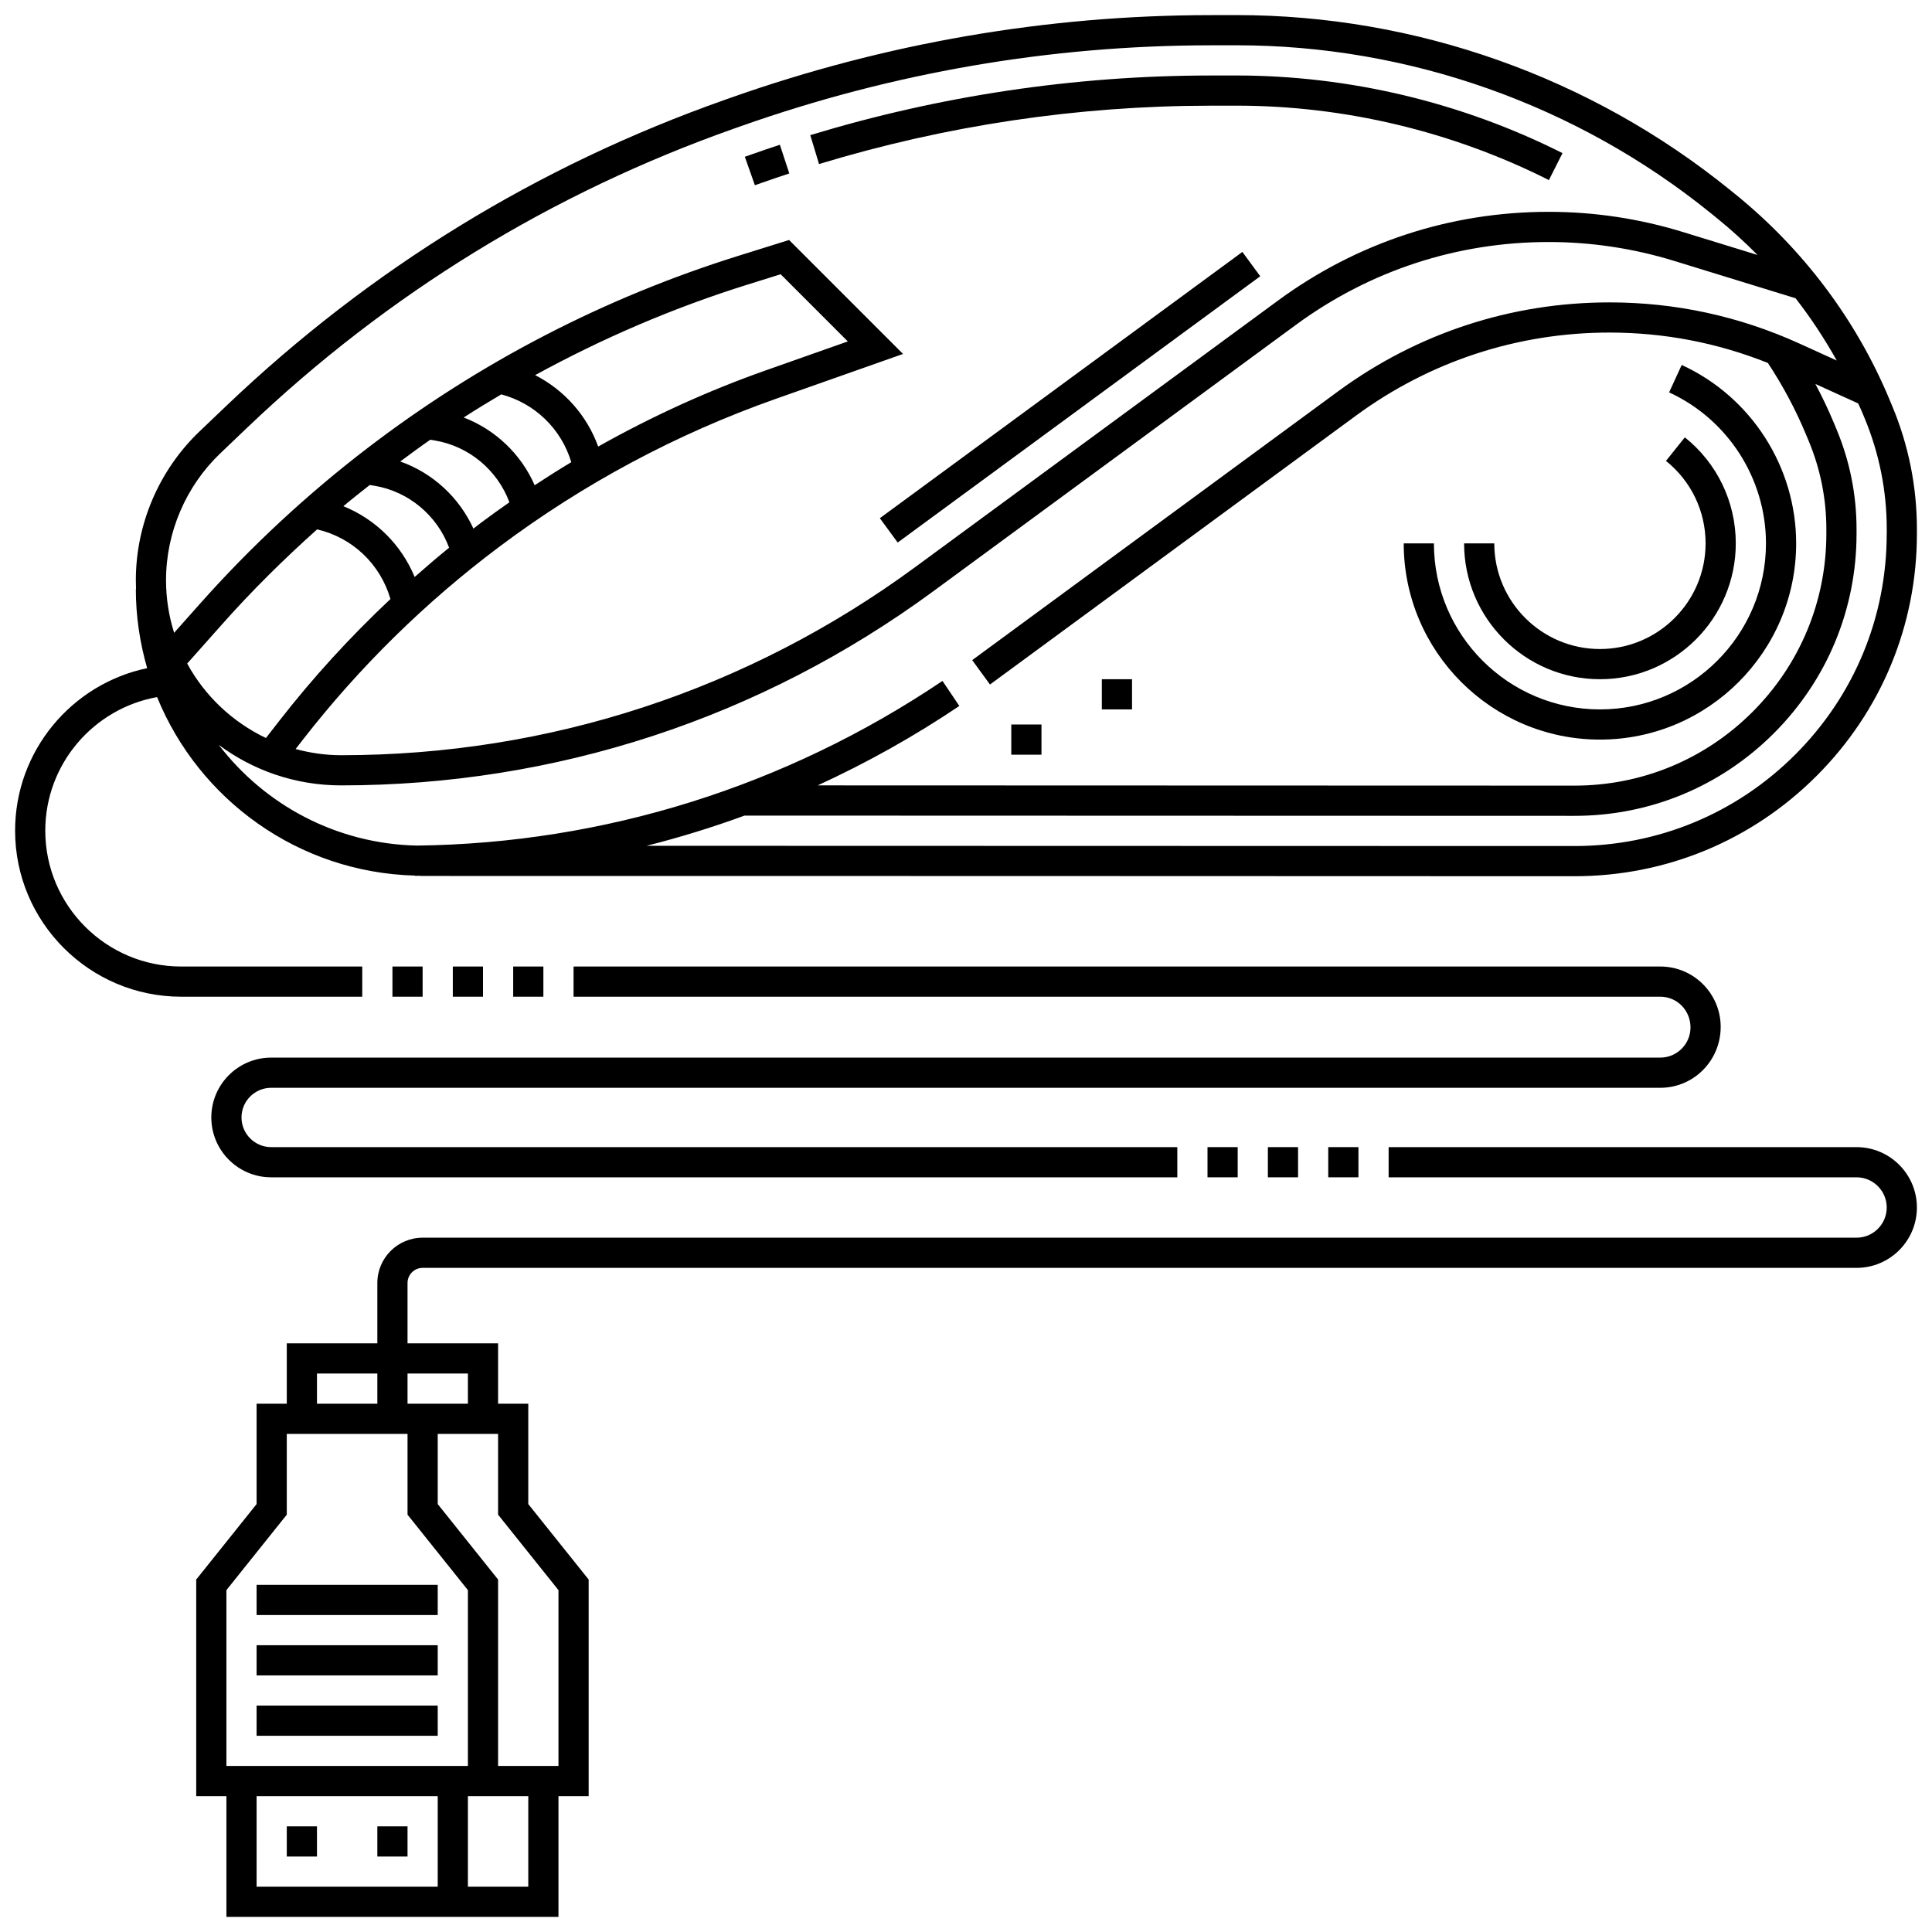
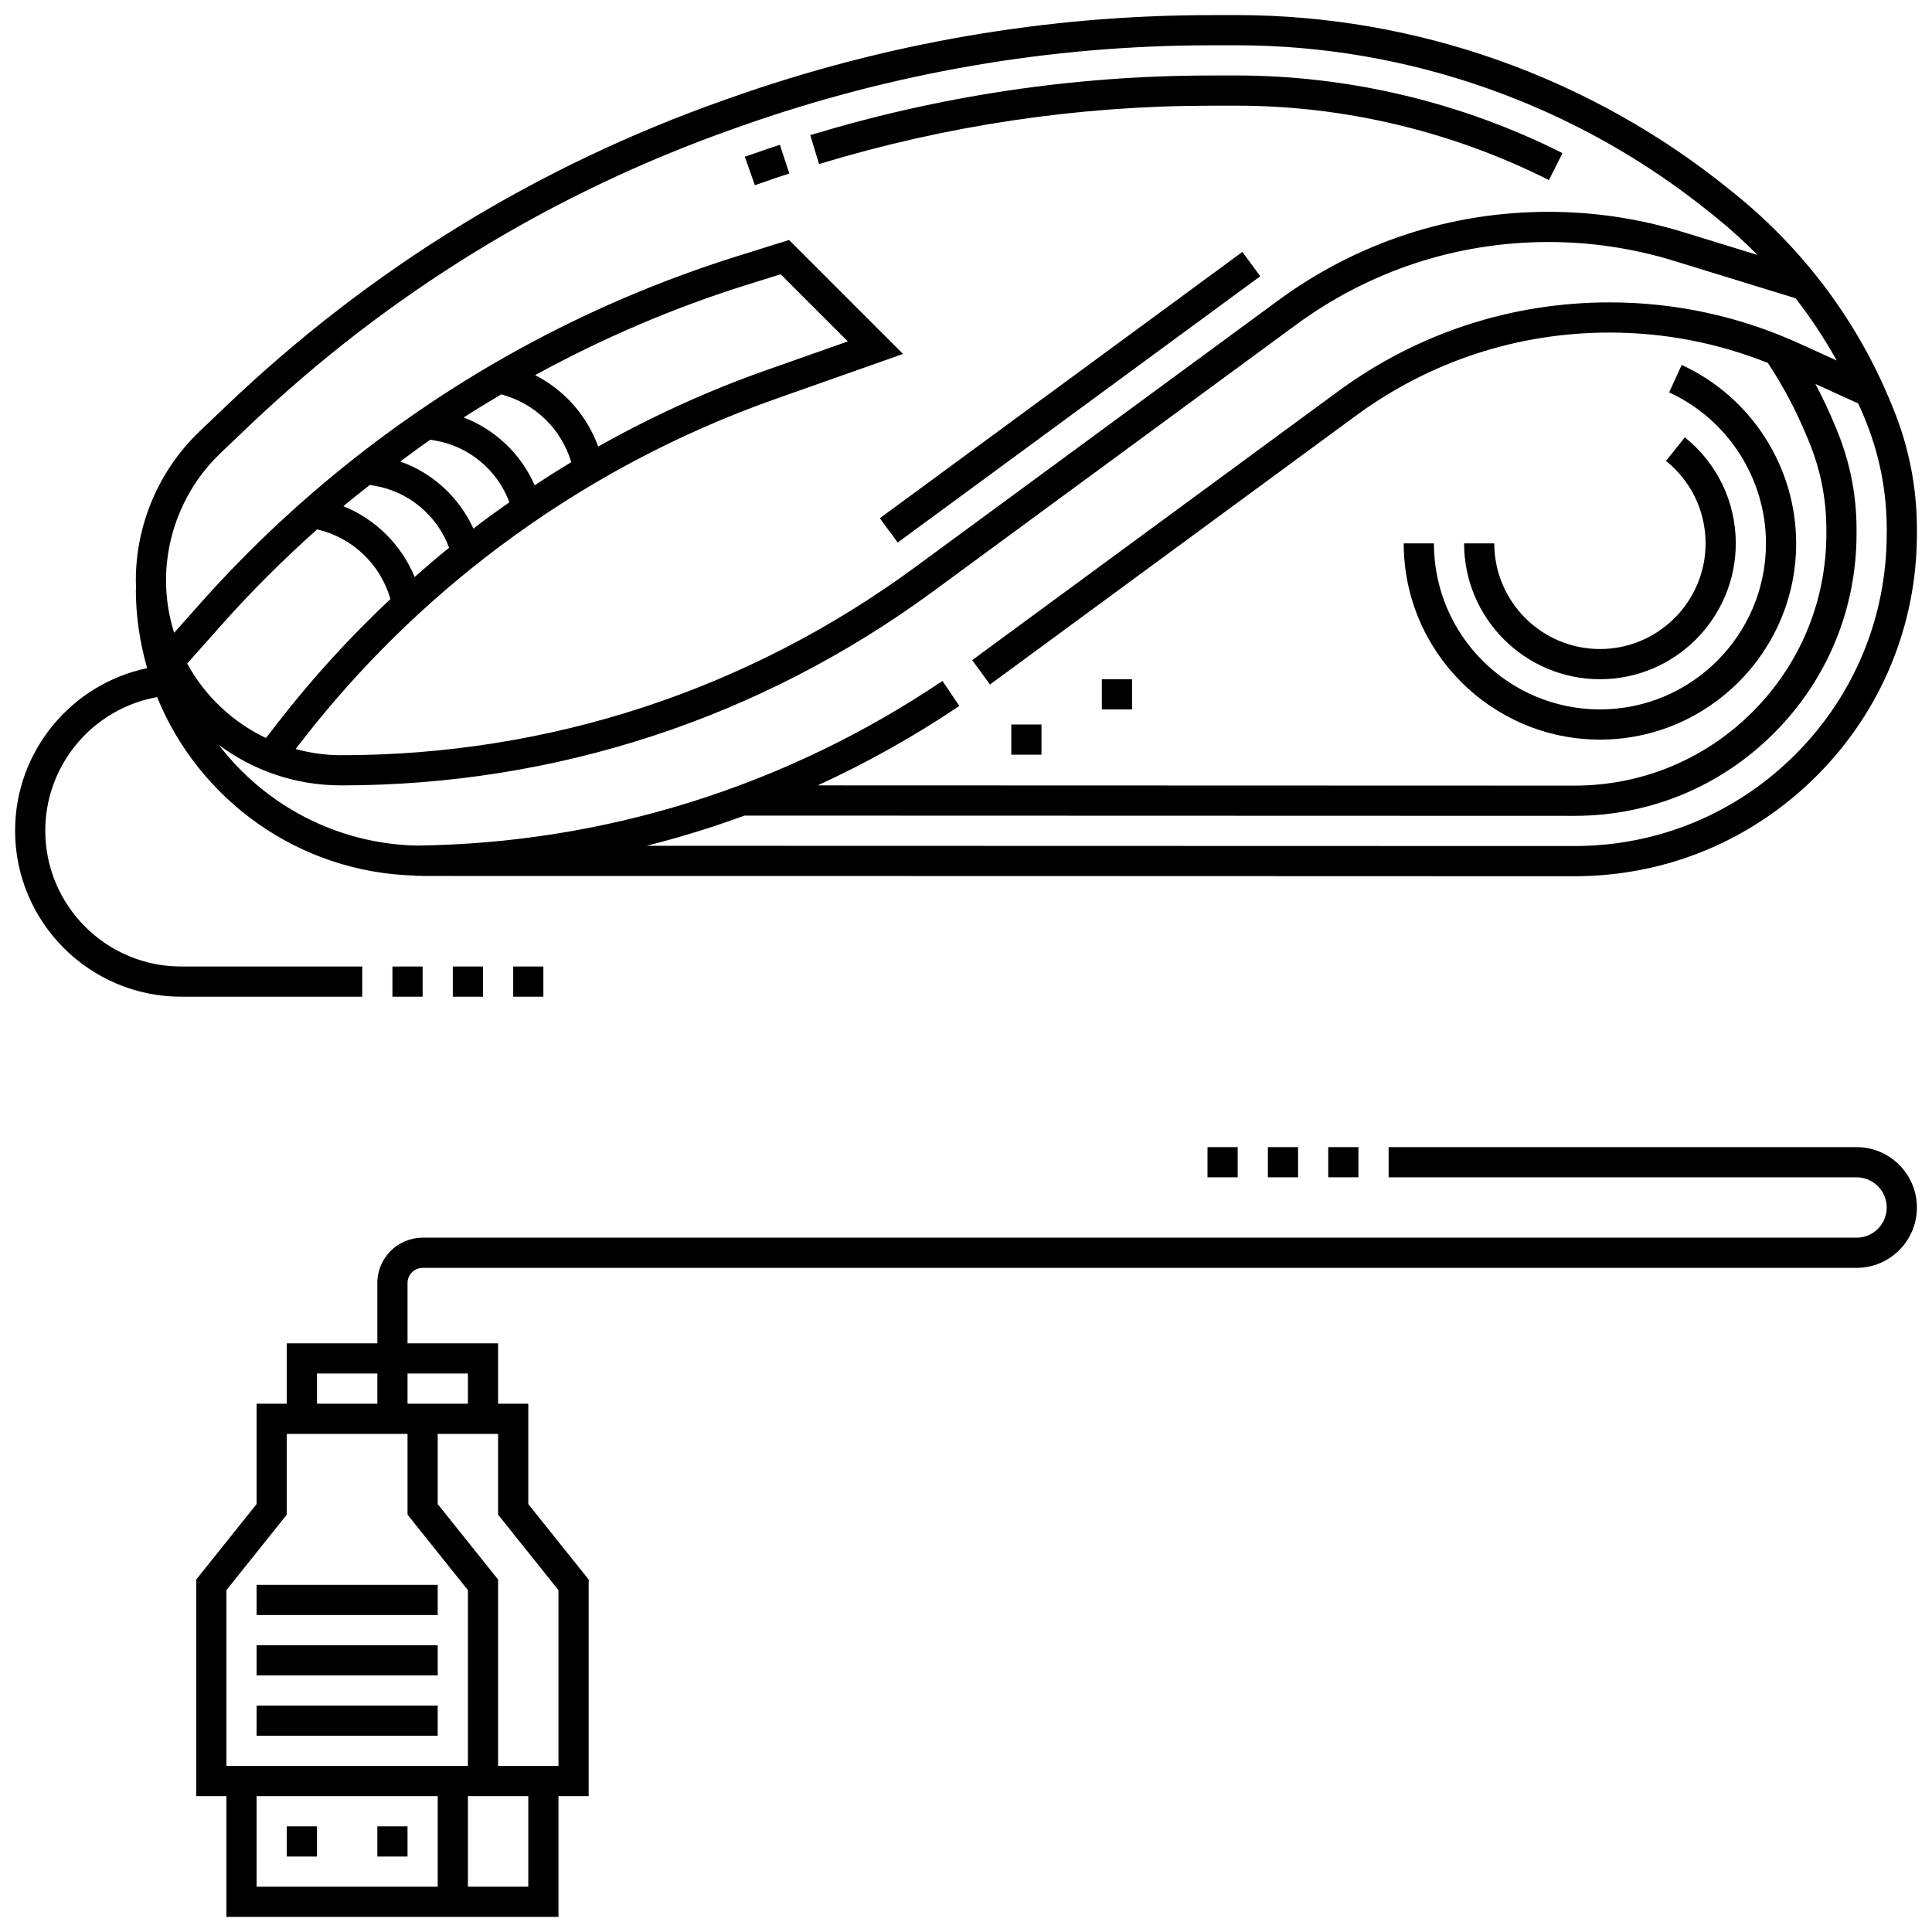
<svg xmlns="http://www.w3.org/2000/svg" id="Layer_1_1_" style="enable-background:new 0 0 128 128;" version="1.1" viewBox="0 0 128 128" xml:space="preserve">
  <g>
    <path d="M125.371,26.917l-0.187-0.448c-2.191-5.263-5.722-9.964-10.209-13.597l-0.382-0.309C105.382,5.104,93.786,1,81.935,1   c-0.02,0-0.041,0-0.061,0l-1.736,0.002c-10.795,0.012-21.459,1.85-31.698,5.464l-0.423,0.149   c-12.392,4.374-23.497,11.19-33.008,20.26l-1.788,1.706c-2.684,2.56-4.222,6.154-4.221,9.86c0,0.199,0.004,0.397,0.013,0.593H9   c0,1.817,0.271,3.568,0.75,5.233C4.76,45.309,1,49.74,1,55.034c0,6.065,4.935,11,11,11h12v-2H12c-4.963,0-9-4.038-9-9   c0-4.418,3.203-8.095,7.407-8.85c2.772,6.796,9.363,11.626,17.095,11.826l0,0.018c0.076-0.001,0.152-0.005,0.229-0.006   c0.088,0.001,0.174,0.013,0.262,0.013c20.587,0.001,54.29,0.005,76.311,0.017c0.005,0,0.009,0,0.013,0   c6.057,0,11.752-2.359,16.035-6.644C124.64,47.121,127,41.421,127,35.359v-0.295C127,32.252,126.452,29.511,125.371,26.917z    M14.602,30.028l1.788-1.706c9.304-8.874,20.169-15.542,32.293-19.821l0.423-0.149C59.13,4.813,69.571,3.014,80.14,3.002L81.876,3   c0.02,0,0.038,0,0.058,0c11.395,0,22.545,3.947,31.401,11.116l0.382,0.309c0.955,0.773,1.863,1.597,2.723,2.467l-4.938-1.519   c-2.887-0.889-5.883-1.339-8.903-1.339c-6.493,0-12.691,2.032-17.925,5.877L60.657,37.556   c-11.112,8.164-24.273,12.479-38.062,12.479c-1.043,0-2.048-0.151-3.01-0.41l0.478-0.615c3.744-4.813,8.117-9.11,12.997-12.771   c5.583-4.188,11.753-7.49,18.338-9.814l8.431-2.975l-7.55-7.55l-3.336,1.042c-8.898,2.781-17.165,7.062-24.57,12.725   c-4.02,3.074-7.762,6.55-11.122,10.33l-1.714,1.928C11.19,40.824,11,39.654,11,38.44C10.999,35.278,12.312,32.212,14.602,30.028z    M39.631,29.586c-0.746-2.066-2.247-3.743-4.176-4.733c4.473-2.449,9.175-4.468,14.083-6.001l2.182-0.682l4.45,4.45l-5.438,1.919   C46.881,25.898,43.174,27.594,39.631,29.586z M33.21,26.128c2.234,0.596,3.977,2.288,4.639,4.492   c-0.819,0.492-1.627,1.002-2.426,1.528c-0.903-2.06-2.601-3.685-4.704-4.488C31.54,27.131,32.372,26.624,33.21,26.128z    M28.508,29.133l0.299,0.05c2.272,0.379,4.157,1.974,4.942,4.095c-0.635,0.445-1.267,0.895-1.889,1.361   c-0.167,0.125-0.328,0.257-0.494,0.383c-0.947-2.067-2.695-3.689-4.849-4.447C27.177,30.087,27.836,29.599,28.508,29.133z    M24.498,32.131l0.309,0.051c2.275,0.379,4.164,1.98,4.947,4.106c-0.776,0.629-1.534,1.278-2.282,1.939   c-0.883-2.137-2.577-3.822-4.723-4.69C23.321,33.055,23.912,32.596,24.498,32.131z M12.402,43.962l2.343-2.636   c1.958-2.203,4.063-4.283,6.265-6.254c2.354,0.55,4.192,2.312,4.858,4.615c-2.663,2.503-5.136,5.205-7.383,8.094l-0.866,1.114   C15.405,47.838,13.571,46.11,12.402,43.962z M14.496,49.352c2.264,1.684,5.067,2.682,8.1,2.682   c14.217,0,27.788-4.449,39.245-12.867l24.016-17.644c4.889-3.591,10.677-5.489,16.741-5.489c2.821,0,5.619,0.421,8.315,1.25   l8.047,2.476c1.018,1.304,1.923,2.688,2.73,4.126l-2.481-1.128c-3.978-1.808-8.208-2.724-12.574-2.724   c-6.517,0-12.738,2.04-17.991,5.899L64.411,43.735l1.178,1.616l24.238-17.807c4.907-3.605,10.72-5.511,16.808-5.511   c3.623,0,7.145,0.679,10.491,2.013c0.977,1.481,1.829,3.065,2.52,4.726l0.187,0.448c0.775,1.862,1.168,3.827,1.168,5.842v0.294   c0,4.46-1.736,8.653-4.89,11.808c-3.151,3.151-7.339,4.886-11.802,4.886c-16.779-0.009-32.177-0.014-50.134-0.016   c3.242-1.49,6.382-3.241,9.384-5.262l-1.117-1.659c-10.376,6.988-22.411,10.757-34.814,10.909   C22.282,55.91,17.535,53.321,14.496,49.352z M125,35.359c0,5.528-2.152,10.726-6.062,14.635c-3.906,3.907-9.099,6.058-14.621,6.058   c-0.004,0-0.008,0-0.011,0c-17.291-0.009-41.779-0.014-61.469-0.016c2.196-0.554,4.361-1.221,6.491-2.001   c20.085,0.002,36.71,0.007,54.99,0.017c4.988,0,9.679-1.943,13.207-5.472c3.531-3.532,5.476-8.228,5.476-13.222v-0.294   c0-2.28-0.444-4.504-1.321-6.61l-0.187-0.449c-0.365-0.877-0.776-1.731-1.218-2.566l2.831,1.287   c0.075,0.172,0.162,0.338,0.234,0.511l0.187,0.448c0.979,2.35,1.475,4.833,1.475,7.379V35.359z" />
    <path d="M50.438,12.123c0.617-0.218,1.235-0.428,1.855-0.632l-0.625-1.9c-0.634,0.208-1.266,0.424-1.896,0.646l-0.425,0.15   l0.666,1.886L50.438,12.123z" />
    <path d="M80.145,7.002L81.933,7c7.131,0,14.284,1.705,20.686,4.931l0.9-1.786C96.839,6.779,89.375,5,81.877,5l-1.734,0.002   c-8.96,0.01-17.862,1.339-26.461,3.952l0.582,1.914C62.674,8.312,71.382,7.012,80.145,7.002z" />
    <rect height="1.999" transform="matrix(0.806 -0.592 0.592 0.806 -1.822 47.073)" width="29.801" x="55.988" y="25.316" />
    <rect height="2" width="2" x="73" y="45" />
    <rect height="2" width="2" x="67" y="48" />
    <path d="M106,45c4.963,0,9-4.038,9-9c0-2.746-1.23-5.307-3.375-7.025l-1.25,1.561C112.043,31.872,113,33.864,113,36   c0,3.86-3.141,7-7,7s-7-3.14-7-7h-2C97,40.962,101.037,45,106,45z" />
    <path d="M106,49c7.168,0,13-5.832,13-13c0-5.066-2.977-9.706-7.583-11.82l-0.834,1.817C114.481,27.787,117,31.713,117,36   c0,6.065-4.935,11-11,11s-11-4.935-11-11h-2C93,43.168,98.832,49,106,49z" />
    <path d="M123,76H92v2h31c1.103,0,2,0.897,2,2s-0.897,2-2,2H28c-1.654,0-3,1.346-3,3v4h-6v4h-2v6.649l-4,5V119h2v8h7h9h6v-8h2   v-14.351l-4-5V93h-2v-4h-6v-4c0-0.551,0.448-1,1-1h95c2.206,0,4-1.794,4-4S125.206,76,123,76z M21,91h4v2h-4V91z M15,105.351l4-5   V95h8v5.351l4,5V117H15V105.351z M22,125h-5v-6h12v6H22z M35,125h-4v-6h1h1h2V125z M37,105.351V117h-4v-12.351l-4-5V95h4v5.351   L37,105.351z M31,91v2h-2h-1h-1v-2H31z" />
    <rect height="2" width="2" x="88" y="76" />
    <rect height="2" width="2" x="84" y="76" />
    <rect height="2" width="2" x="80" y="76" />
-     <path d="M14,74.034C14,76.221,15.779,78,17.966,78H78v-2H17.966C16.882,76,16,75.118,16,74.034c0-1.083,0.882-1.965,1.966-1.965   H110c2.206,0,4-1.794,4-4.035c0-2.206-1.794-4-4-4H38v2h72c1.103,0,2,0.897,2,2.035c0,1.103-0.897,2-2,2H17.966   C15.779,70.069,14,71.848,14,74.034z" />
    <rect height="2" width="2" x="34" y="64.034" />
    <rect height="2" width="2" x="30" y="64.034" />
    <rect height="2" width="2" x="26" y="64.034" />
    <rect height="2" width="2" x="19" y="121" />
    <rect height="2" width="2" x="25" y="121" />
    <rect height="2" width="12" x="17" y="105" />
    <rect height="2" width="12" x="17" y="109" />
    <rect height="2" width="12" x="17" y="113" />
  </g>
</svg>